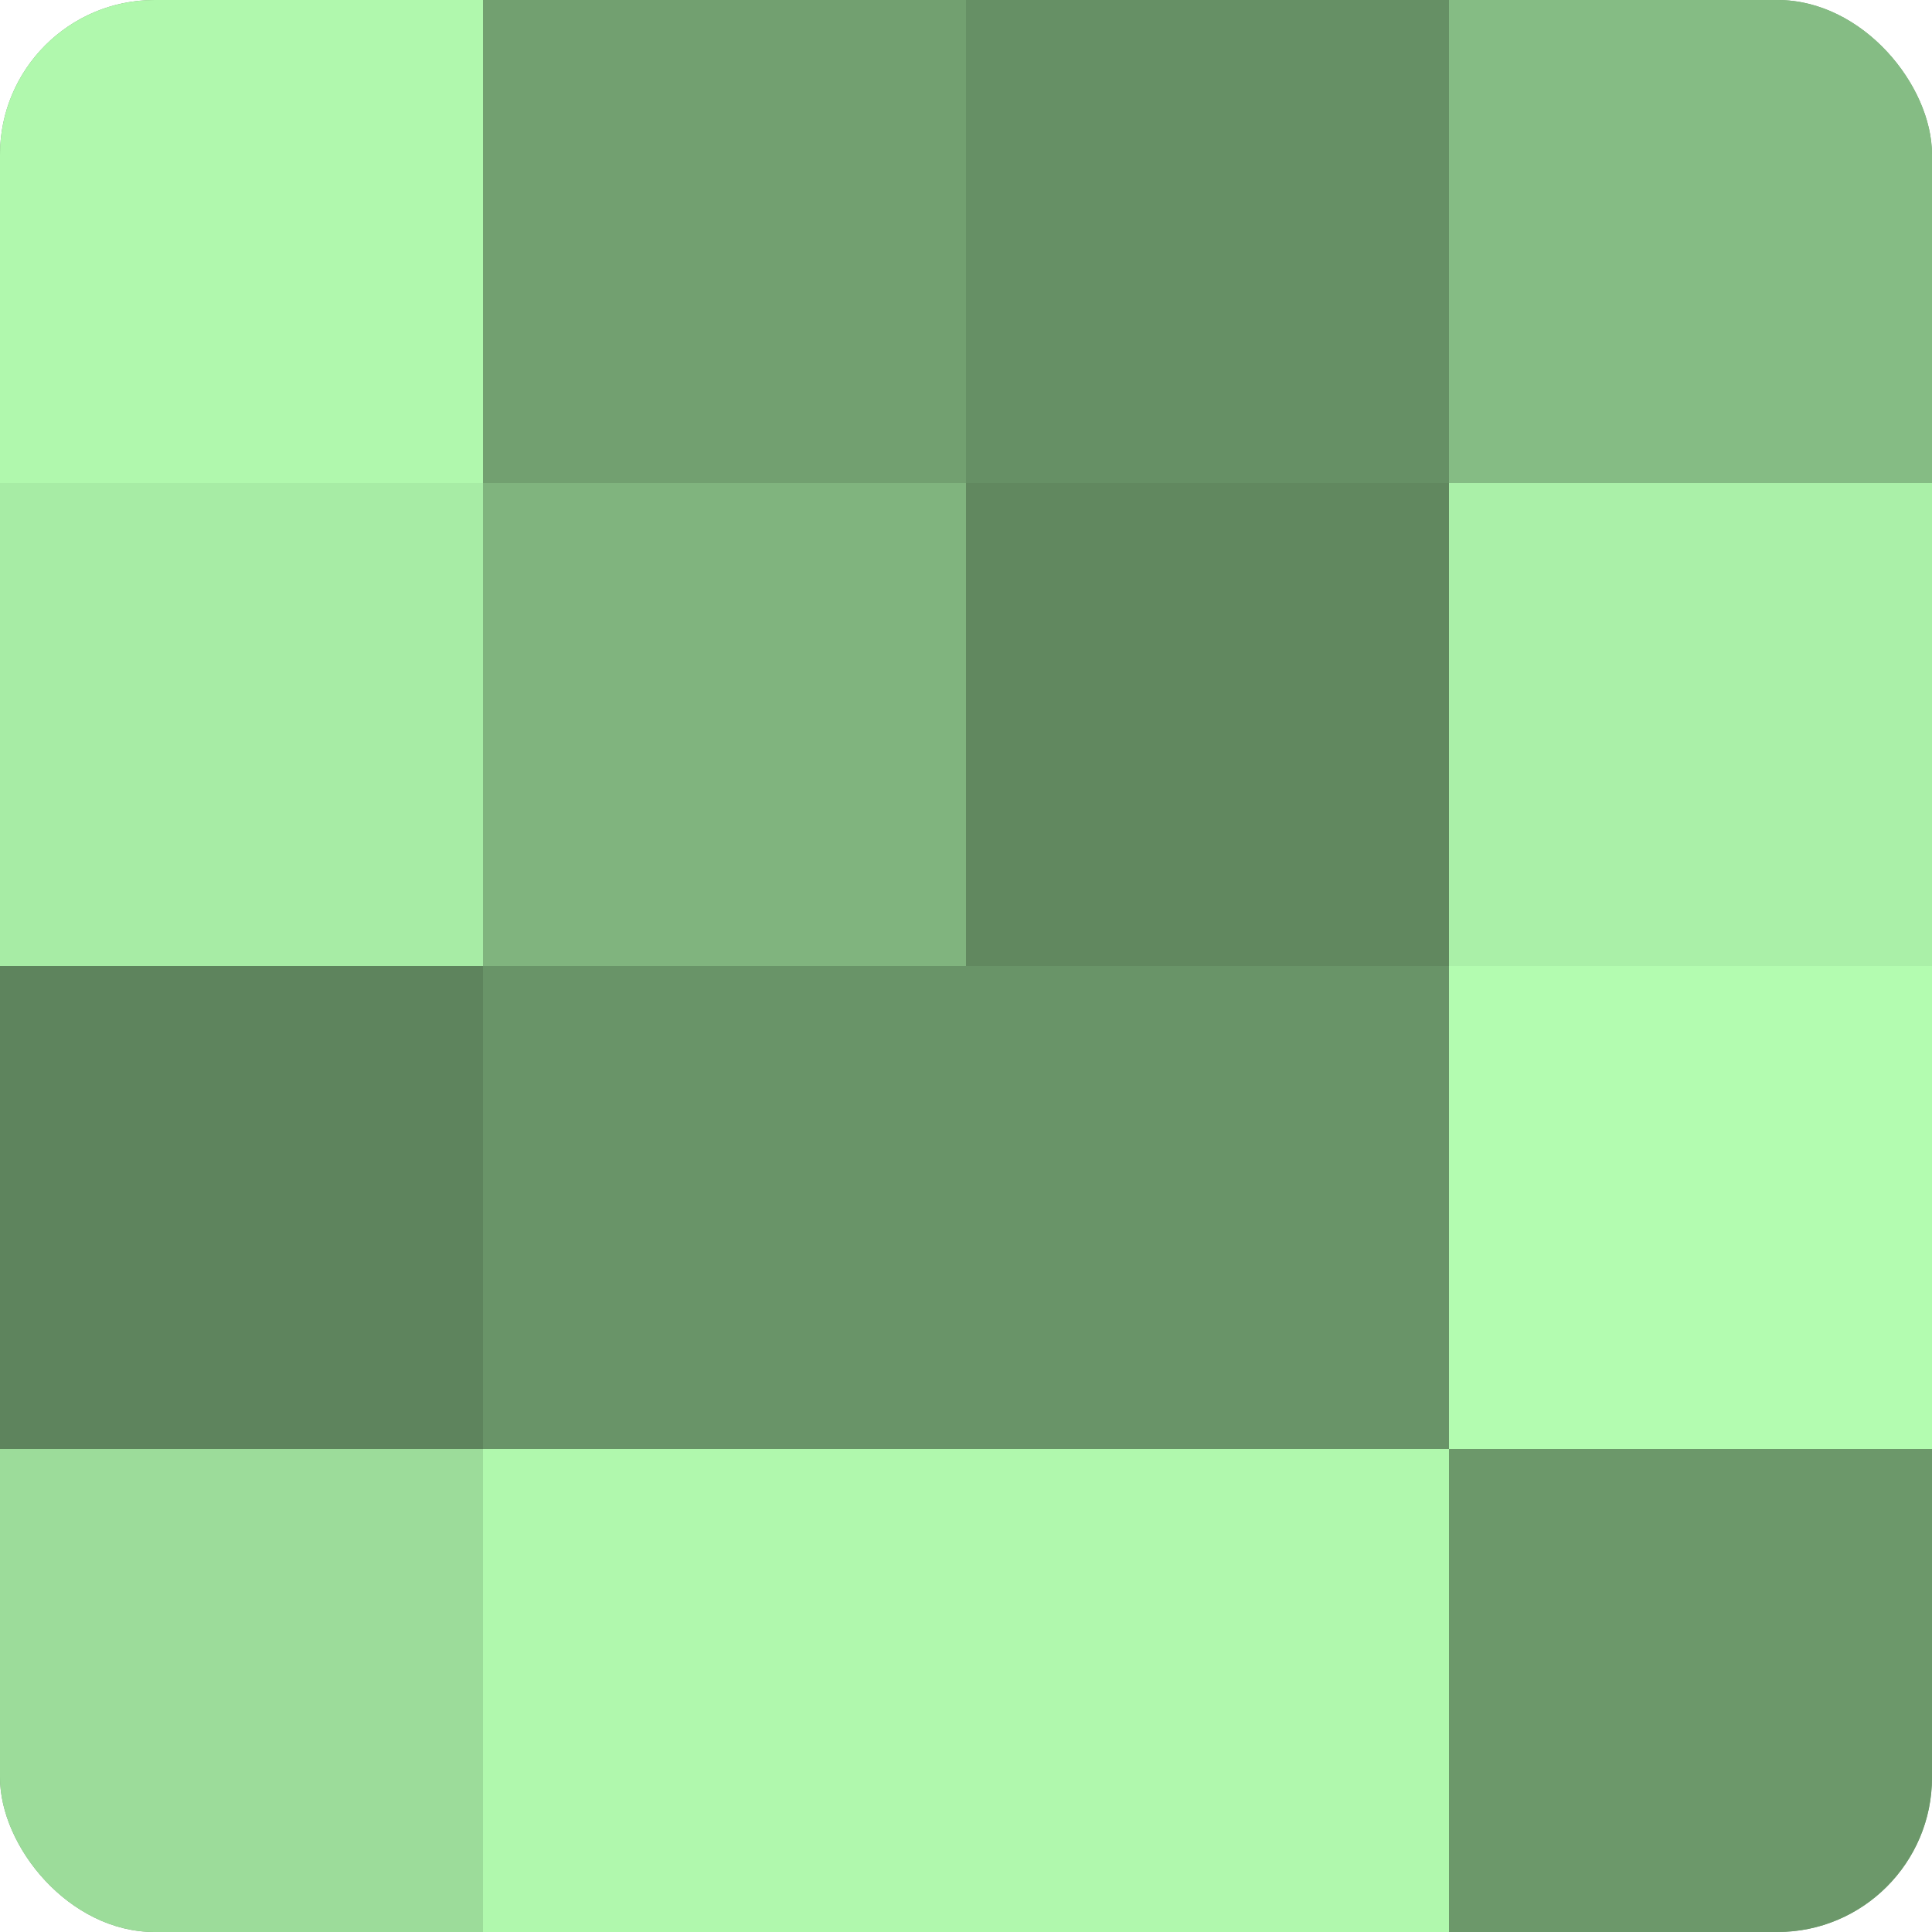
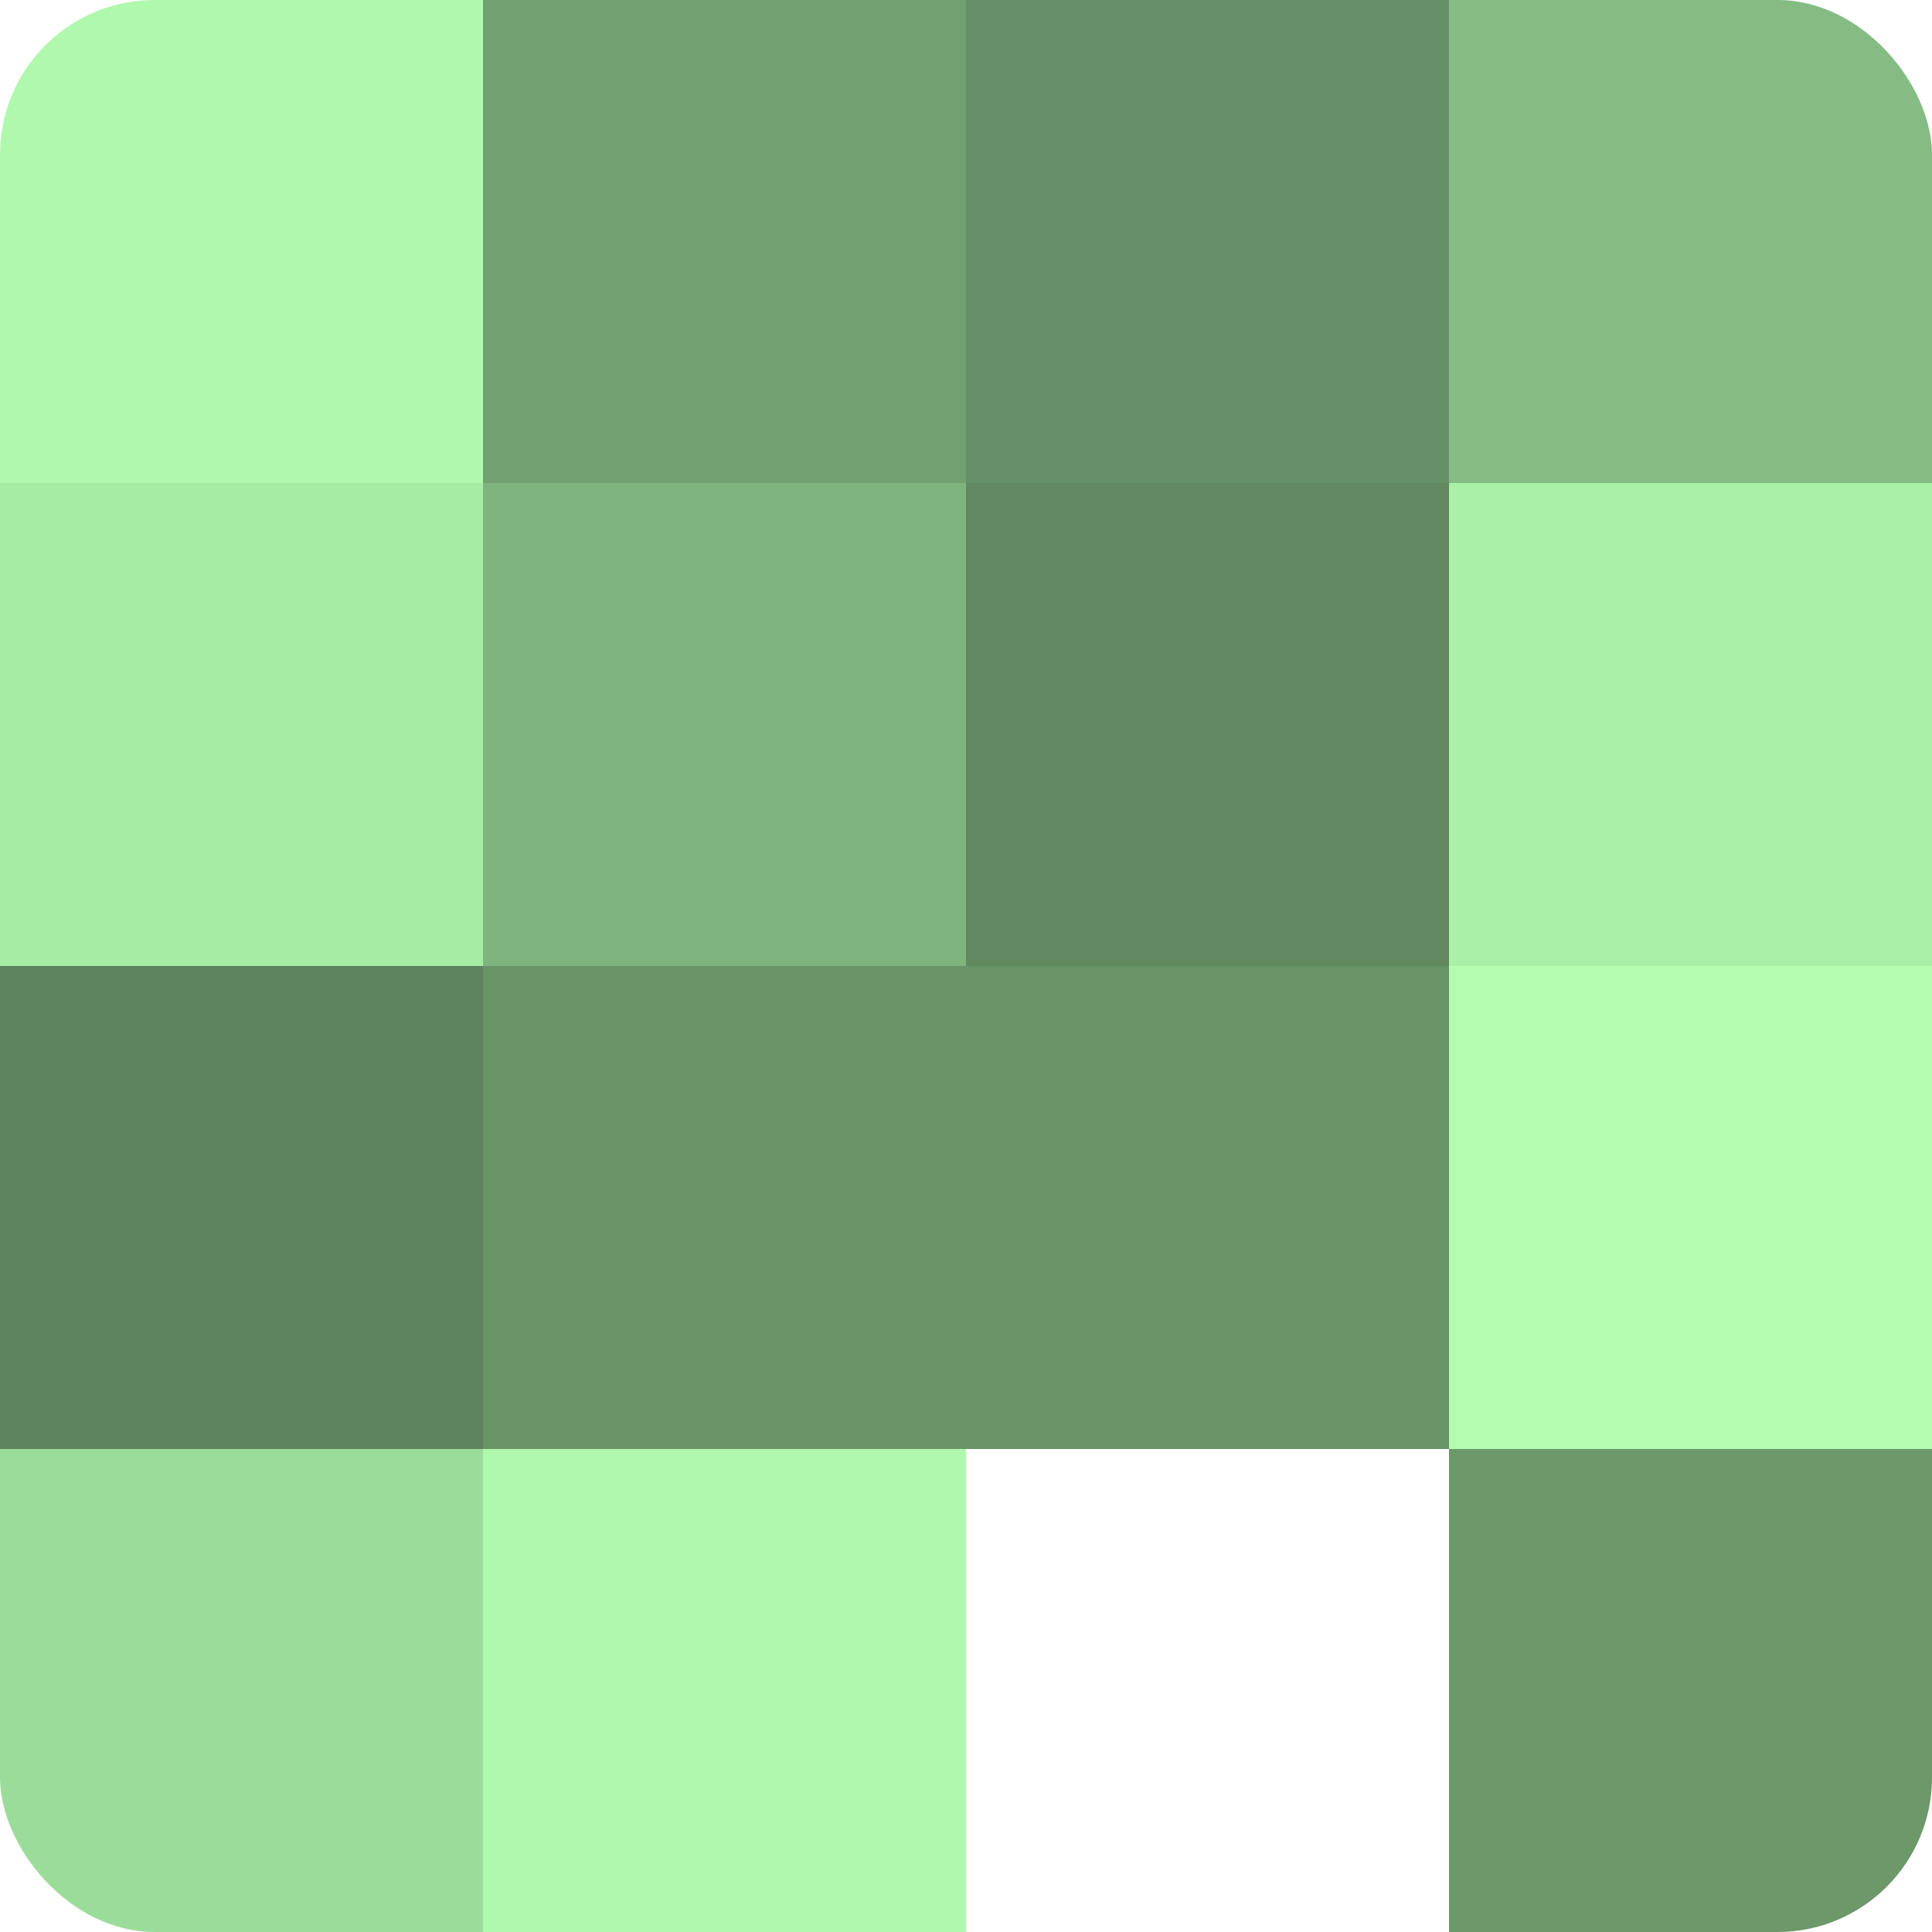
<svg xmlns="http://www.w3.org/2000/svg" width="60" height="60" viewBox="0 0 100 100" preserveAspectRatio="xMidYMid meet">
  <defs>
    <clipPath id="c" width="100" height="100">
      <rect width="100" height="100" rx="8" ry="8" />
    </clipPath>
  </defs>
  <g clip-path="url(#c)">
-     <rect width="100" height="100" fill="#72a070" />
    <rect width="25" height="25" fill="#b0f8ad" />
    <rect y="25" width="25" height="25" fill="#a7eca5" />
    <rect y="50" width="25" height="25" fill="#5e845d" />
    <rect y="75" width="25" height="25" fill="#9cdc9a" />
    <rect x="25" width="25" height="25" fill="#72a070" />
    <rect x="25" y="25" width="25" height="25" fill="#80b47e" />
    <rect x="25" y="50" width="25" height="25" fill="#699468" />
    <rect x="25" y="75" width="25" height="25" fill="#b0f8ad" />
    <rect x="50" width="25" height="25" fill="#669065" />
    <rect x="50" y="25" width="25" height="25" fill="#61885f" />
    <rect x="50" y="50" width="25" height="25" fill="#699468" />
-     <rect x="50" y="75" width="25" height="25" fill="#b0f8ad" />
    <rect x="75" width="25" height="25" fill="#85bc84" />
    <rect x="75" y="25" width="25" height="25" fill="#aaf0a8" />
    <rect x="75" y="50" width="25" height="25" fill="#b3fcb0" />
    <rect x="75" y="75" width="25" height="25" fill="#6c986a" />
  </g>
</svg>